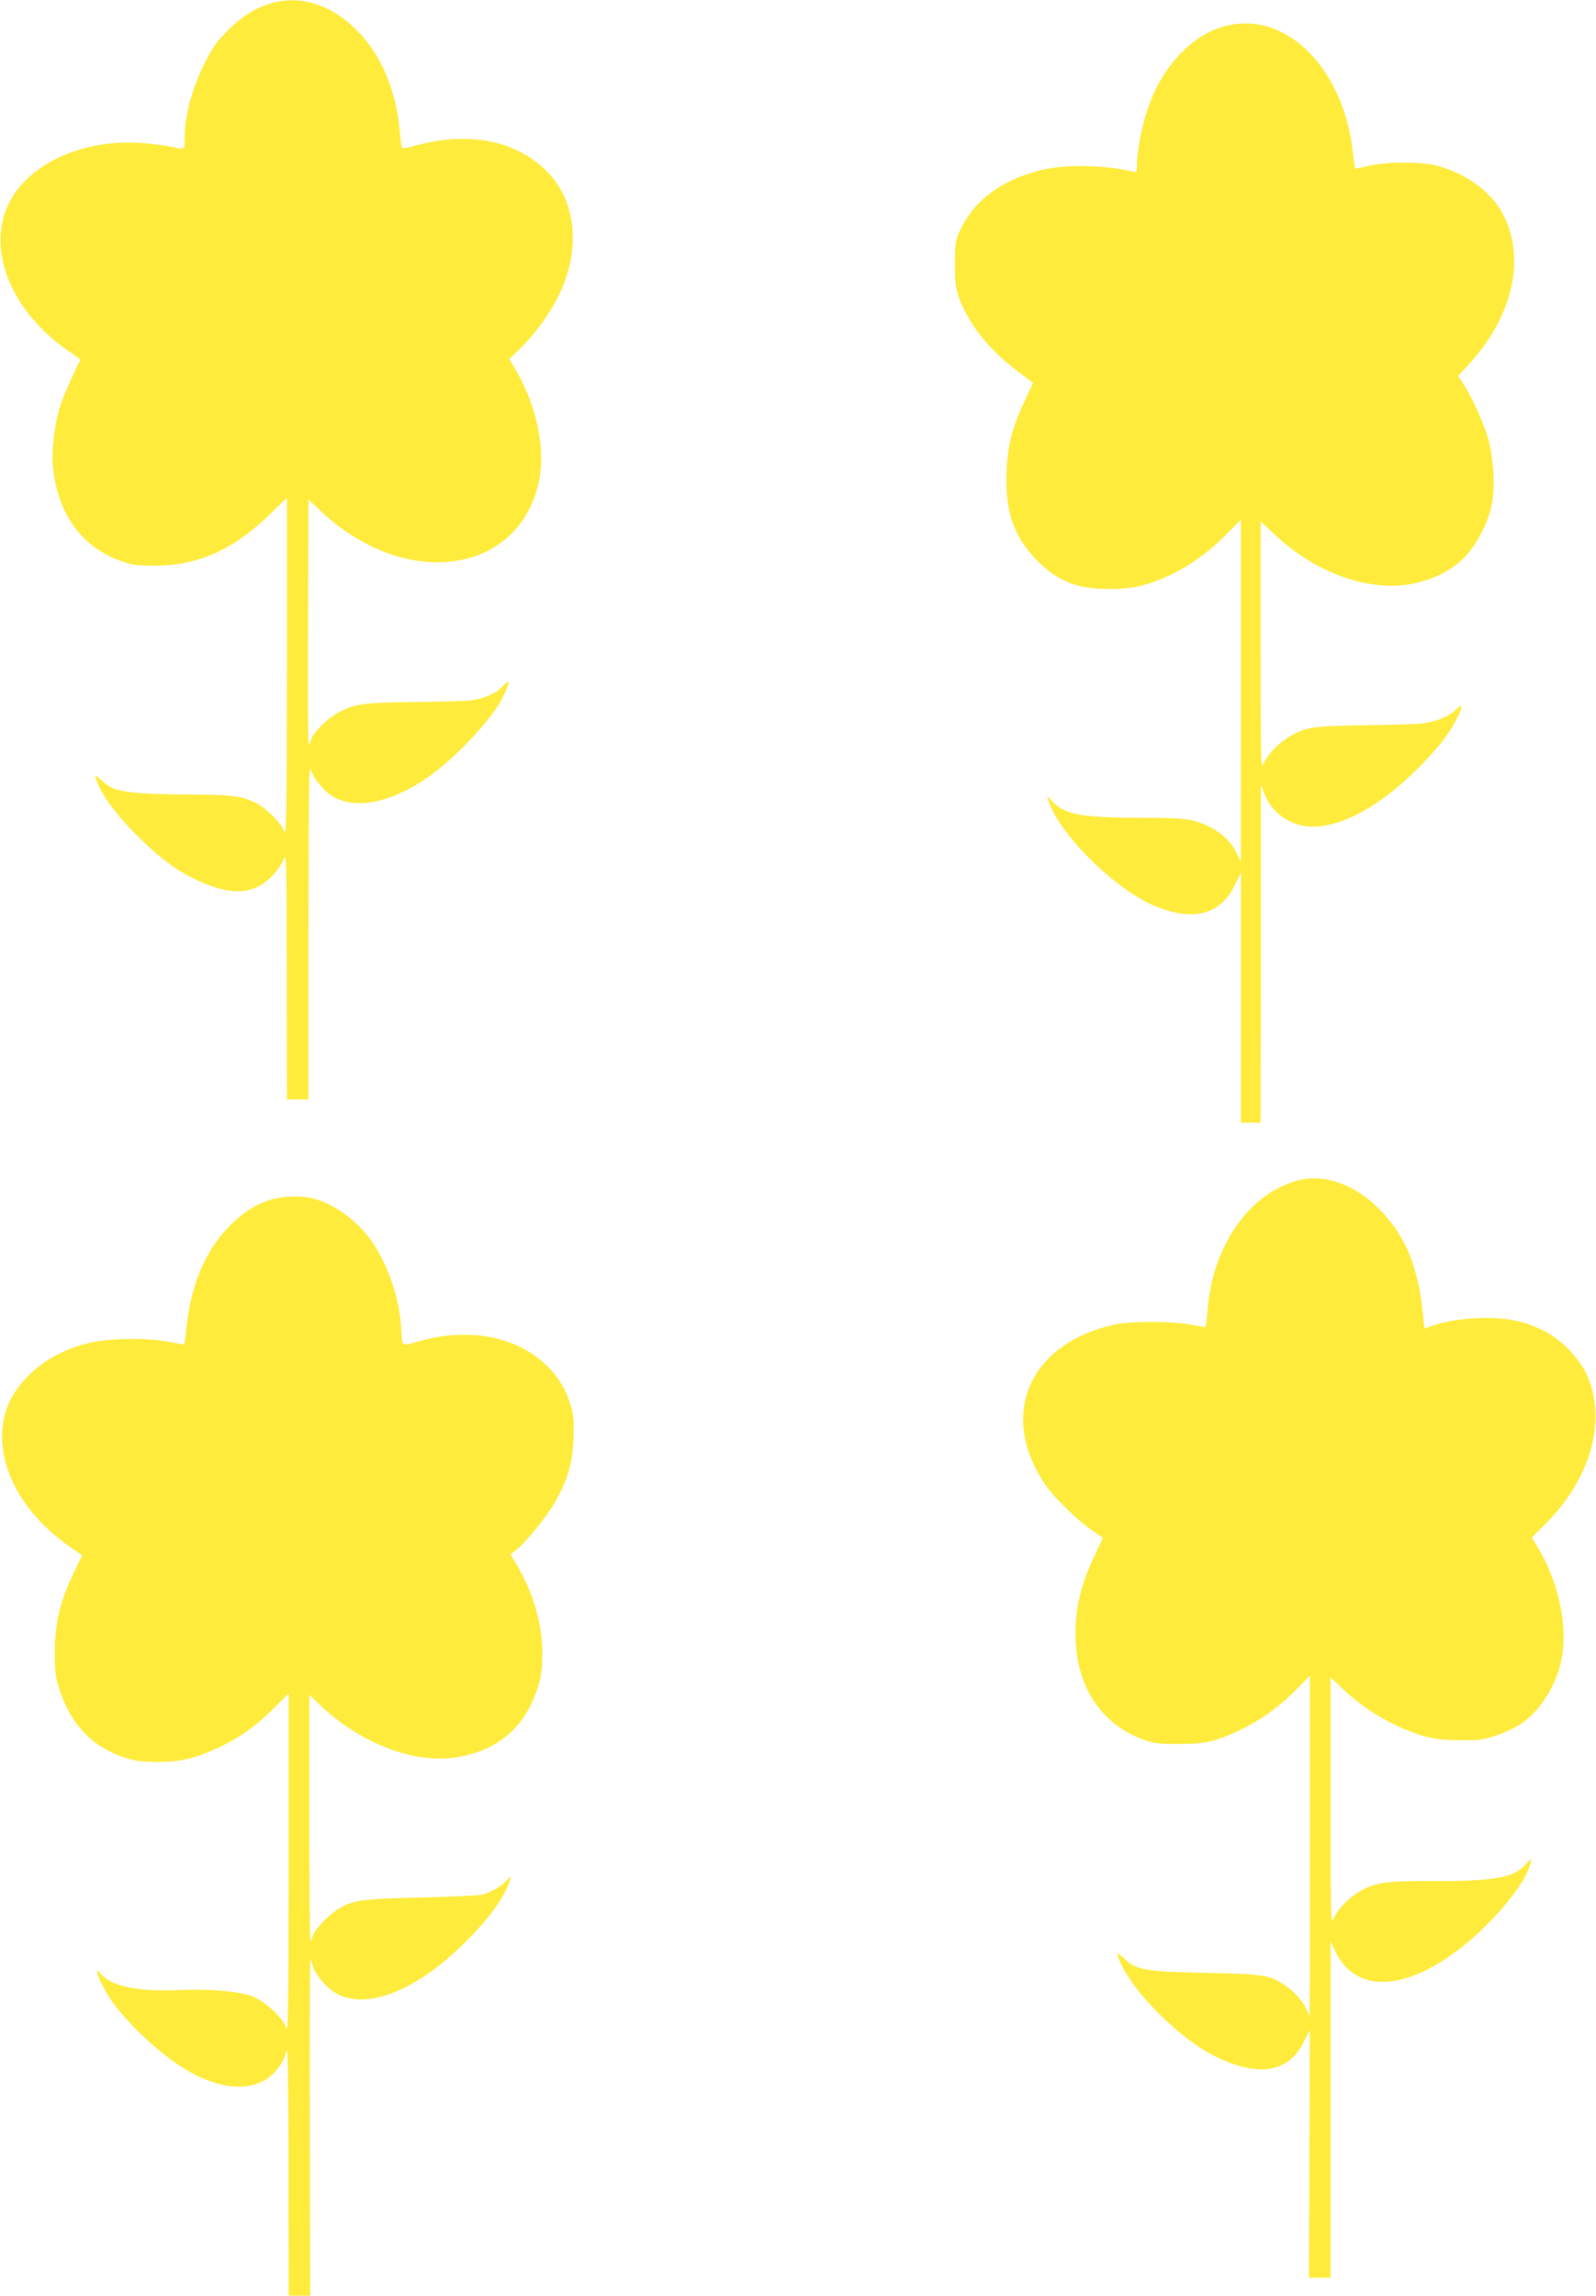
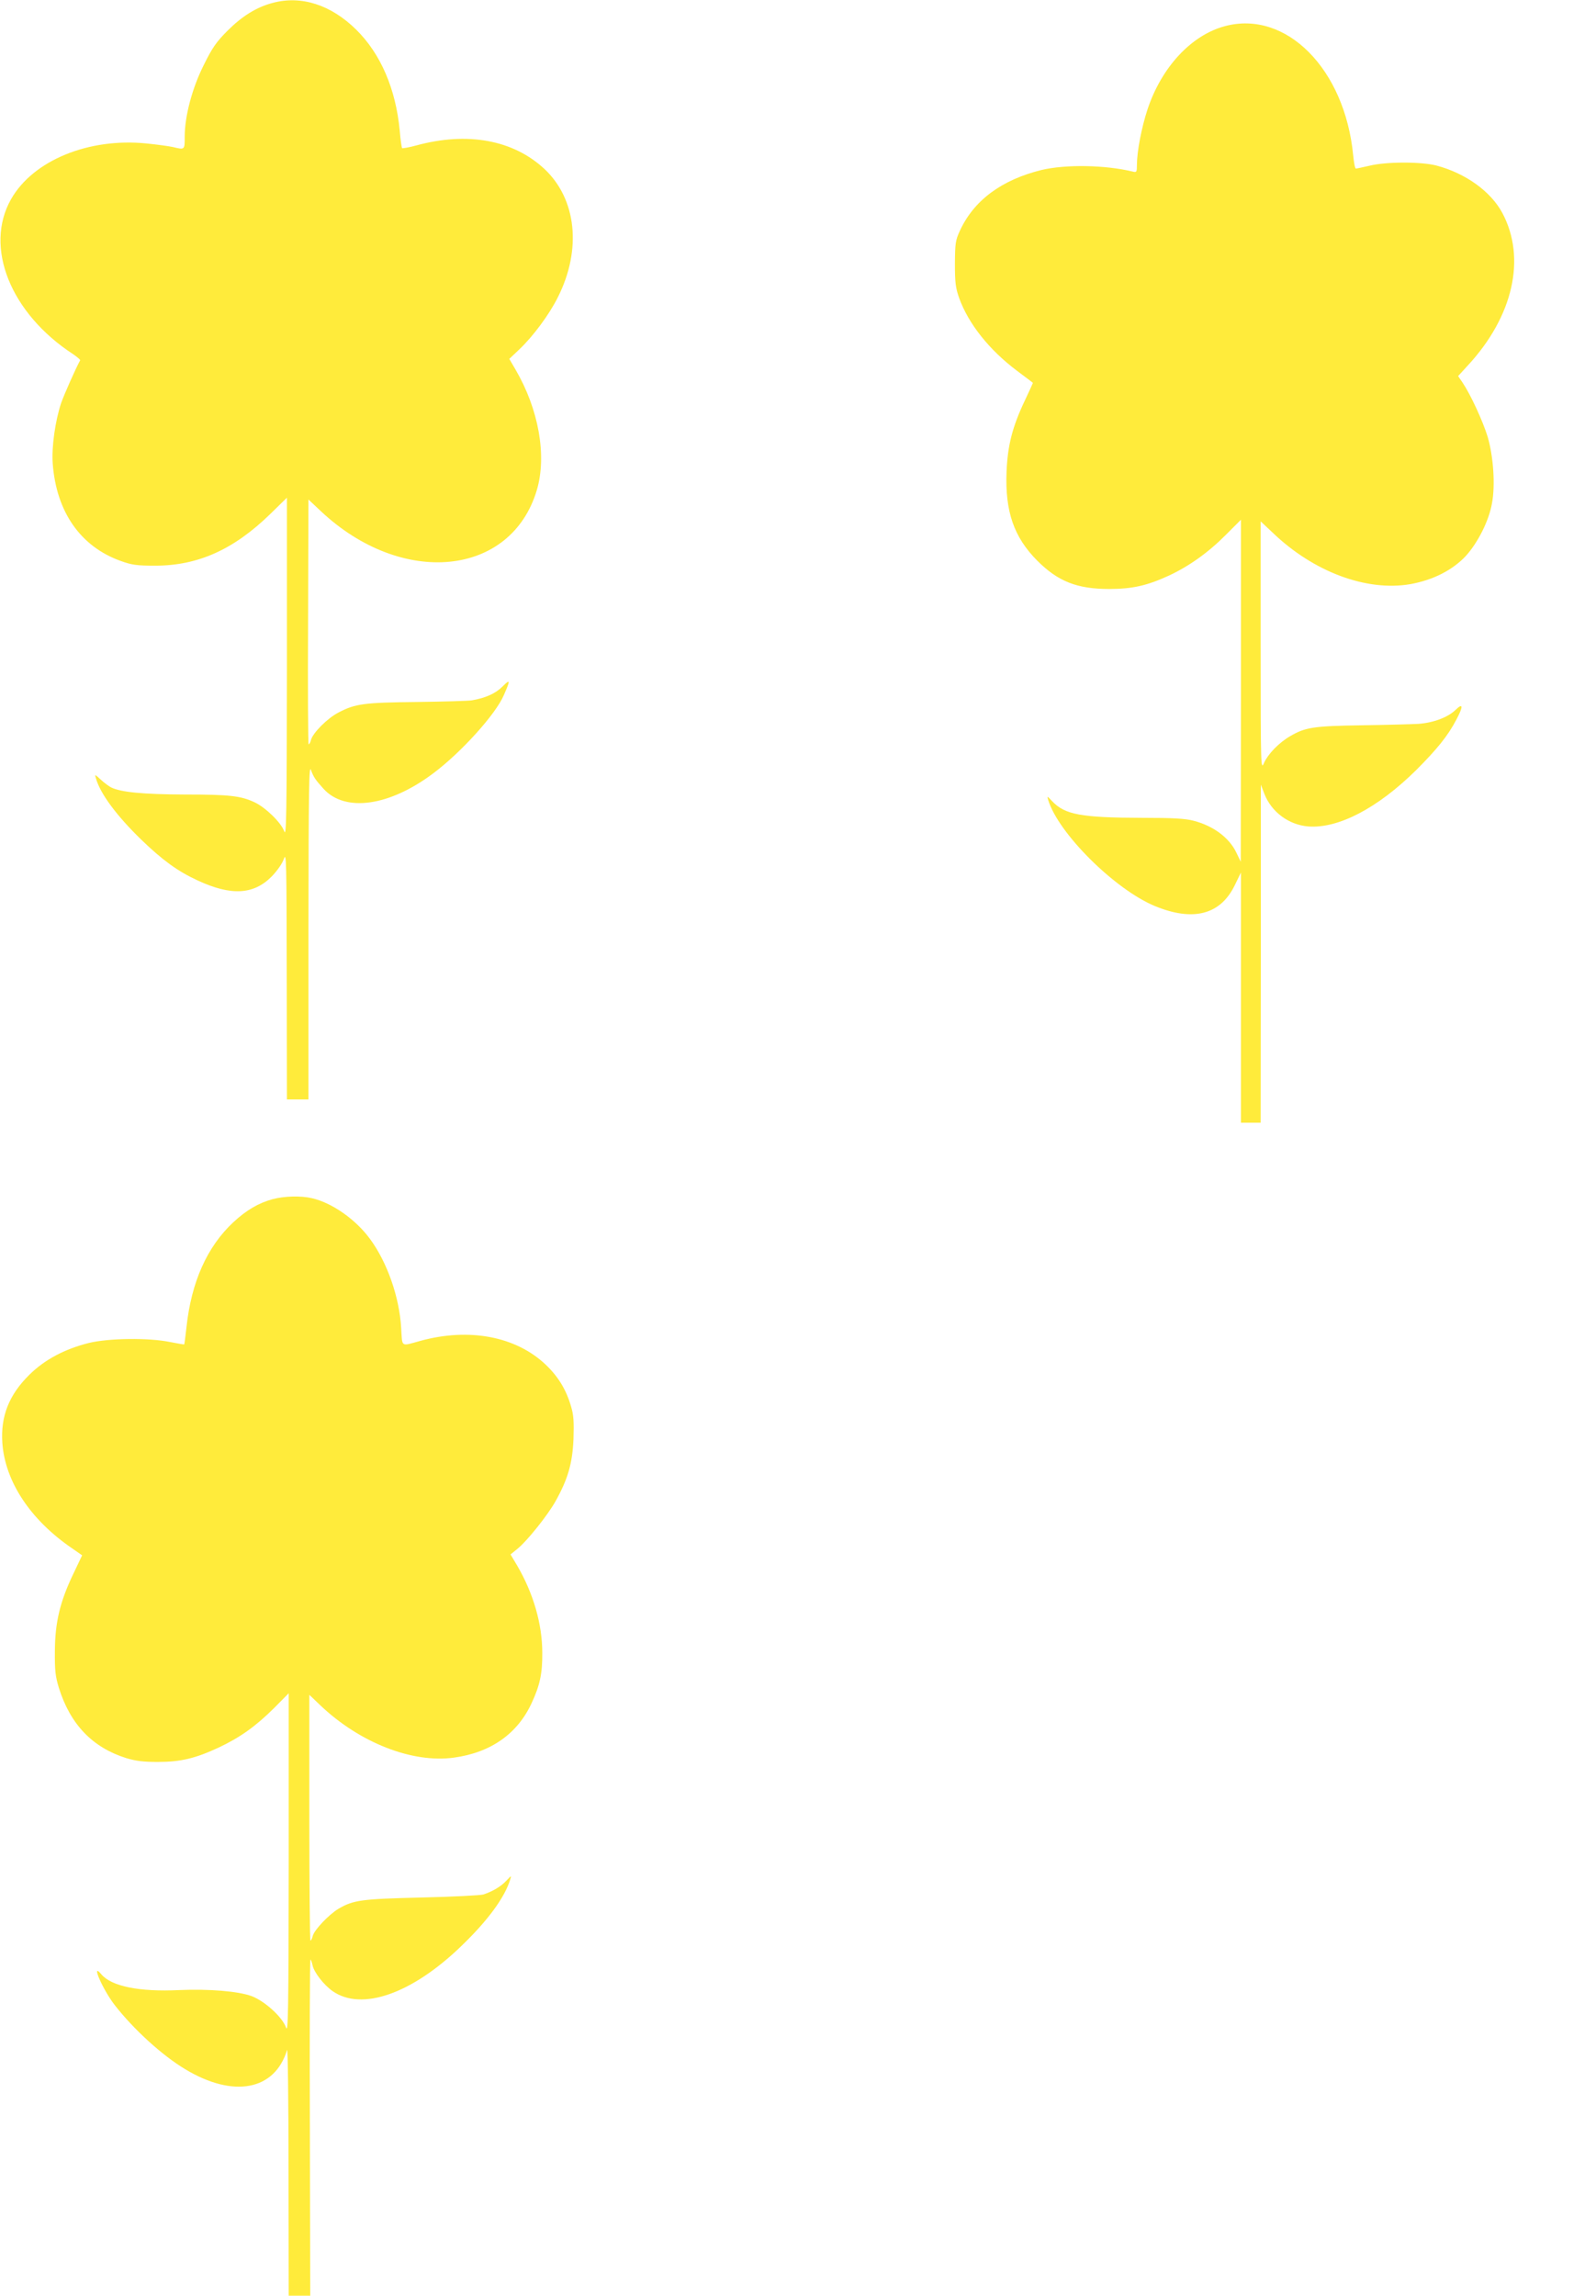
<svg xmlns="http://www.w3.org/2000/svg" version="1.0" width="890pt" height="1280pt" viewBox="0 0 890 1280" preserveAspectRatio="xMidYMid meet">
  <g transform="translate(0,1280) scale(0.1,-0.1)" fill="#ffeb3b" stroke="none">
    <path d="M1521 12784 c-91 -24 -171 -74 -252 -155 -63 -63 -85 -95 -132 -190 -65 -129 -107 -286 -107 -401 0 -74 1 -74 -65 -58 -22 5 -88 14 -147 20 -323 33 -633 -94 -756 -310 -152 -267 -4 -637 346 -865 23 -16 41 -31 39 -34 -25 -45 -89 -190 -106 -238 -33 -99 -54 -246 -47 -338 20 -269 155 -463 380 -543 61 -22 88 -26 191 -26 238 0 438 89 643 289 l92 90 0 -950 c-1 -828 -3 -945 -15 -910 -17 48 -104 133 -166 162 -77 36 -141 43 -387 43 -236 1 -360 13 -413 40 -13 7 -39 26 -58 44 -33 30 -33 30 -26 6 24 -85 115 -208 252 -341 119 -115 204 -177 315 -228 187 -87 313 -80 414 23 30 31 58 71 67 97 14 41 15 -9 16 -648 l1 -693 60 0 60 0 0 938 c1 796 3 931 14 899 15 -41 25 -55 70 -105 121 -133 369 -97 613 87 156 117 347 329 392 434 38 86 37 93 -7 49 -39 -39 -95 -64 -172 -77 -19 -3 -156 -7 -305 -9 -296 -3 -345 -10 -438 -59 -62 -32 -143 -114 -153 -153 -3 -13 -9 -24 -13 -24 -3 0 -5 307 -3 682 l2 683 68 -64 c453 -427 1063 -367 1206 118 56 191 10 449 -119 670 l-35 60 56 53 c76 72 167 194 215 291 134 266 104 547 -75 715 -174 162 -429 209 -715 131 -40 -11 -76 -17 -79 -15 -2 3 -9 47 -13 98 -22 232 -106 428 -243 563 -140 138 -306 192 -465 149z" />
    <path d="M6830 12654 c-187 -50 -353 -229 -431 -464 -33 -100 -59 -235 -59 -309 0 -40 -2 -43 -22 -38 -157 38 -376 41 -511 9 -222 -55 -376 -169 -454 -338 -25 -54 -27 -70 -28 -184 0 -106 4 -135 23 -190 52 -145 168 -291 324 -408 48 -36 88 -66 88 -67 0 -1 -20 -45 -44 -96 -71 -149 -97 -253 -103 -399 -9 -222 41 -365 171 -496 116 -116 222 -158 401 -158 130 0 212 19 332 74 114 53 222 130 320 229 l83 83 0 -953 -1 -954 -25 52 c-40 83 -129 149 -239 177 -45 12 -114 16 -290 16 -336 1 -427 18 -497 92 -29 31 -30 31 -23 8 56 -185 369 -497 593 -591 214 -89 367 -50 447 114 l35 72 0 -697 0 -698 55 0 55 0 1 943 0 942 20 -52 c39 -100 135 -172 244 -181 167 -13 386 101 601 313 117 117 178 192 225 282 40 75 38 96 -4 55 -43 -42 -124 -72 -207 -78 -36 -2 -177 -6 -315 -8 -270 -4 -316 -11 -401 -61 -62 -36 -122 -98 -145 -148 -18 -42 -19 -37 -19 652 l0 694 68 -64 c227 -218 522 -328 767 -286 127 23 235 78 309 157 67 74 129 196 146 294 19 101 8 260 -24 370 -27 88 -95 236 -141 304 l-24 35 54 59 c253 273 327 598 193 850 -64 120 -205 222 -368 265 -86 22 -279 22 -373 -1 -38 -9 -72 -16 -76 -16 -5 0 -11 33 -15 73 -46 482 -374 813 -716 721z" />
-     <path d="M7230 6216 c-270 -75 -471 -370 -497 -728 -3 -49 -9 -88 -12 -88 -3 0 -42 7 -86 15 -105 19 -324 19 -412 1 -484 -102 -660 -504 -393 -896 48 -70 187 -205 263 -255 31 -21 57 -39 57 -40 0 -1 -22 -49 -49 -106 -84 -175 -114 -328 -100 -505 20 -246 158 -435 373 -513 62 -22 88 -25 196 -25 150 -1 213 14 355 83 118 58 213 128 310 227 l70 72 0 -949 c0 -522 -1 -949 -2 -949 -2 0 -10 17 -18 37 -18 44 -74 105 -126 138 -83 53 -113 58 -434 65 -344 7 -388 15 -455 79 -44 42 -49 36 -20 -26 76 -170 335 -425 525 -518 242 -120 411 -93 496 81 17 35 32 64 33 64 0 0 0 -310 -2 -690 l-3 -690 61 0 60 0 0 938 0 937 24 -51 c119 -256 428 -228 768 70 144 126 281 295 313 387 21 60 19 64 -15 26 -67 -77 -176 -97 -525 -95 -252 1 -318 -8 -403 -58 -60 -35 -120 -97 -143 -147 -18 -42 -19 -37 -19 649 l0 692 68 -65 c126 -121 302 -222 460 -265 57 -15 108 -21 197 -21 106 -1 130 3 200 27 44 15 101 41 127 58 111 70 203 212 234 358 40 188 -14 444 -136 641 l-28 46 74 74 c259 257 349 589 228 844 -14 32 -55 88 -90 125 -74 78 -160 128 -276 160 -134 36 -354 26 -496 -24 l-39 -14 -11 107 c-27 247 -101 420 -242 561 -140 140 -309 198 -460 156z" />
    <path d="M1521 6114 c-78 -21 -147 -61 -220 -129 -146 -136 -234 -333 -261 -584 -6 -52 -11 -96 -13 -97 -1 -1 -36 5 -77 13 -120 25 -344 22 -455 -5 -135 -34 -246 -93 -331 -177 -114 -112 -161 -232 -151 -380 15 -215 156 -429 389 -588 l56 -39 -49 -103 c-74 -154 -102 -270 -103 -430 -1 -110 3 -142 22 -205 64 -205 188 -334 377 -393 54 -16 95 -21 175 -21 128 0 210 20 339 80 119 56 205 117 309 220 l82 83 0 -952 c-1 -830 -3 -947 -15 -912 -20 58 -118 147 -191 175 -75 28 -240 41 -404 34 -223 -11 -379 21 -435 88 -61 73 8 -86 75 -172 105 -135 265 -281 394 -358 268 -161 498 -118 567 108 4 14 8 -289 8 -672 l1 -698 60 0 60 0 -2 939 c-2 517 0 937 3 935 4 -2 9 -17 12 -32 8 -39 63 -110 112 -144 162 -113 442 -15 717 251 148 142 243 272 273 371 8 24 7 24 -21 -6 -30 -32 -75 -59 -128 -77 -17 -5 -173 -13 -346 -17 -336 -8 -379 -14 -463 -63 -53 -32 -134 -117 -143 -151 -3 -14 -9 -26 -13 -26 -3 0 -6 308 -6 685 0 377 0 685 0 685 0 0 28 -26 62 -59 219 -208 512 -323 744 -291 206 28 355 133 434 305 46 99 60 165 59 280 0 160 -50 331 -139 484 l-38 64 37 30 c54 43 169 187 213 265 70 125 95 212 101 348 3 95 1 134 -13 180 -27 95 -72 169 -144 237 -166 156 -425 205 -696 131 -113 -31 -101 -39 -108 73 -10 171 -78 365 -173 494 -79 109 -213 203 -324 228 -62 15 -155 12 -219 -5z" />
  </g>
</svg>